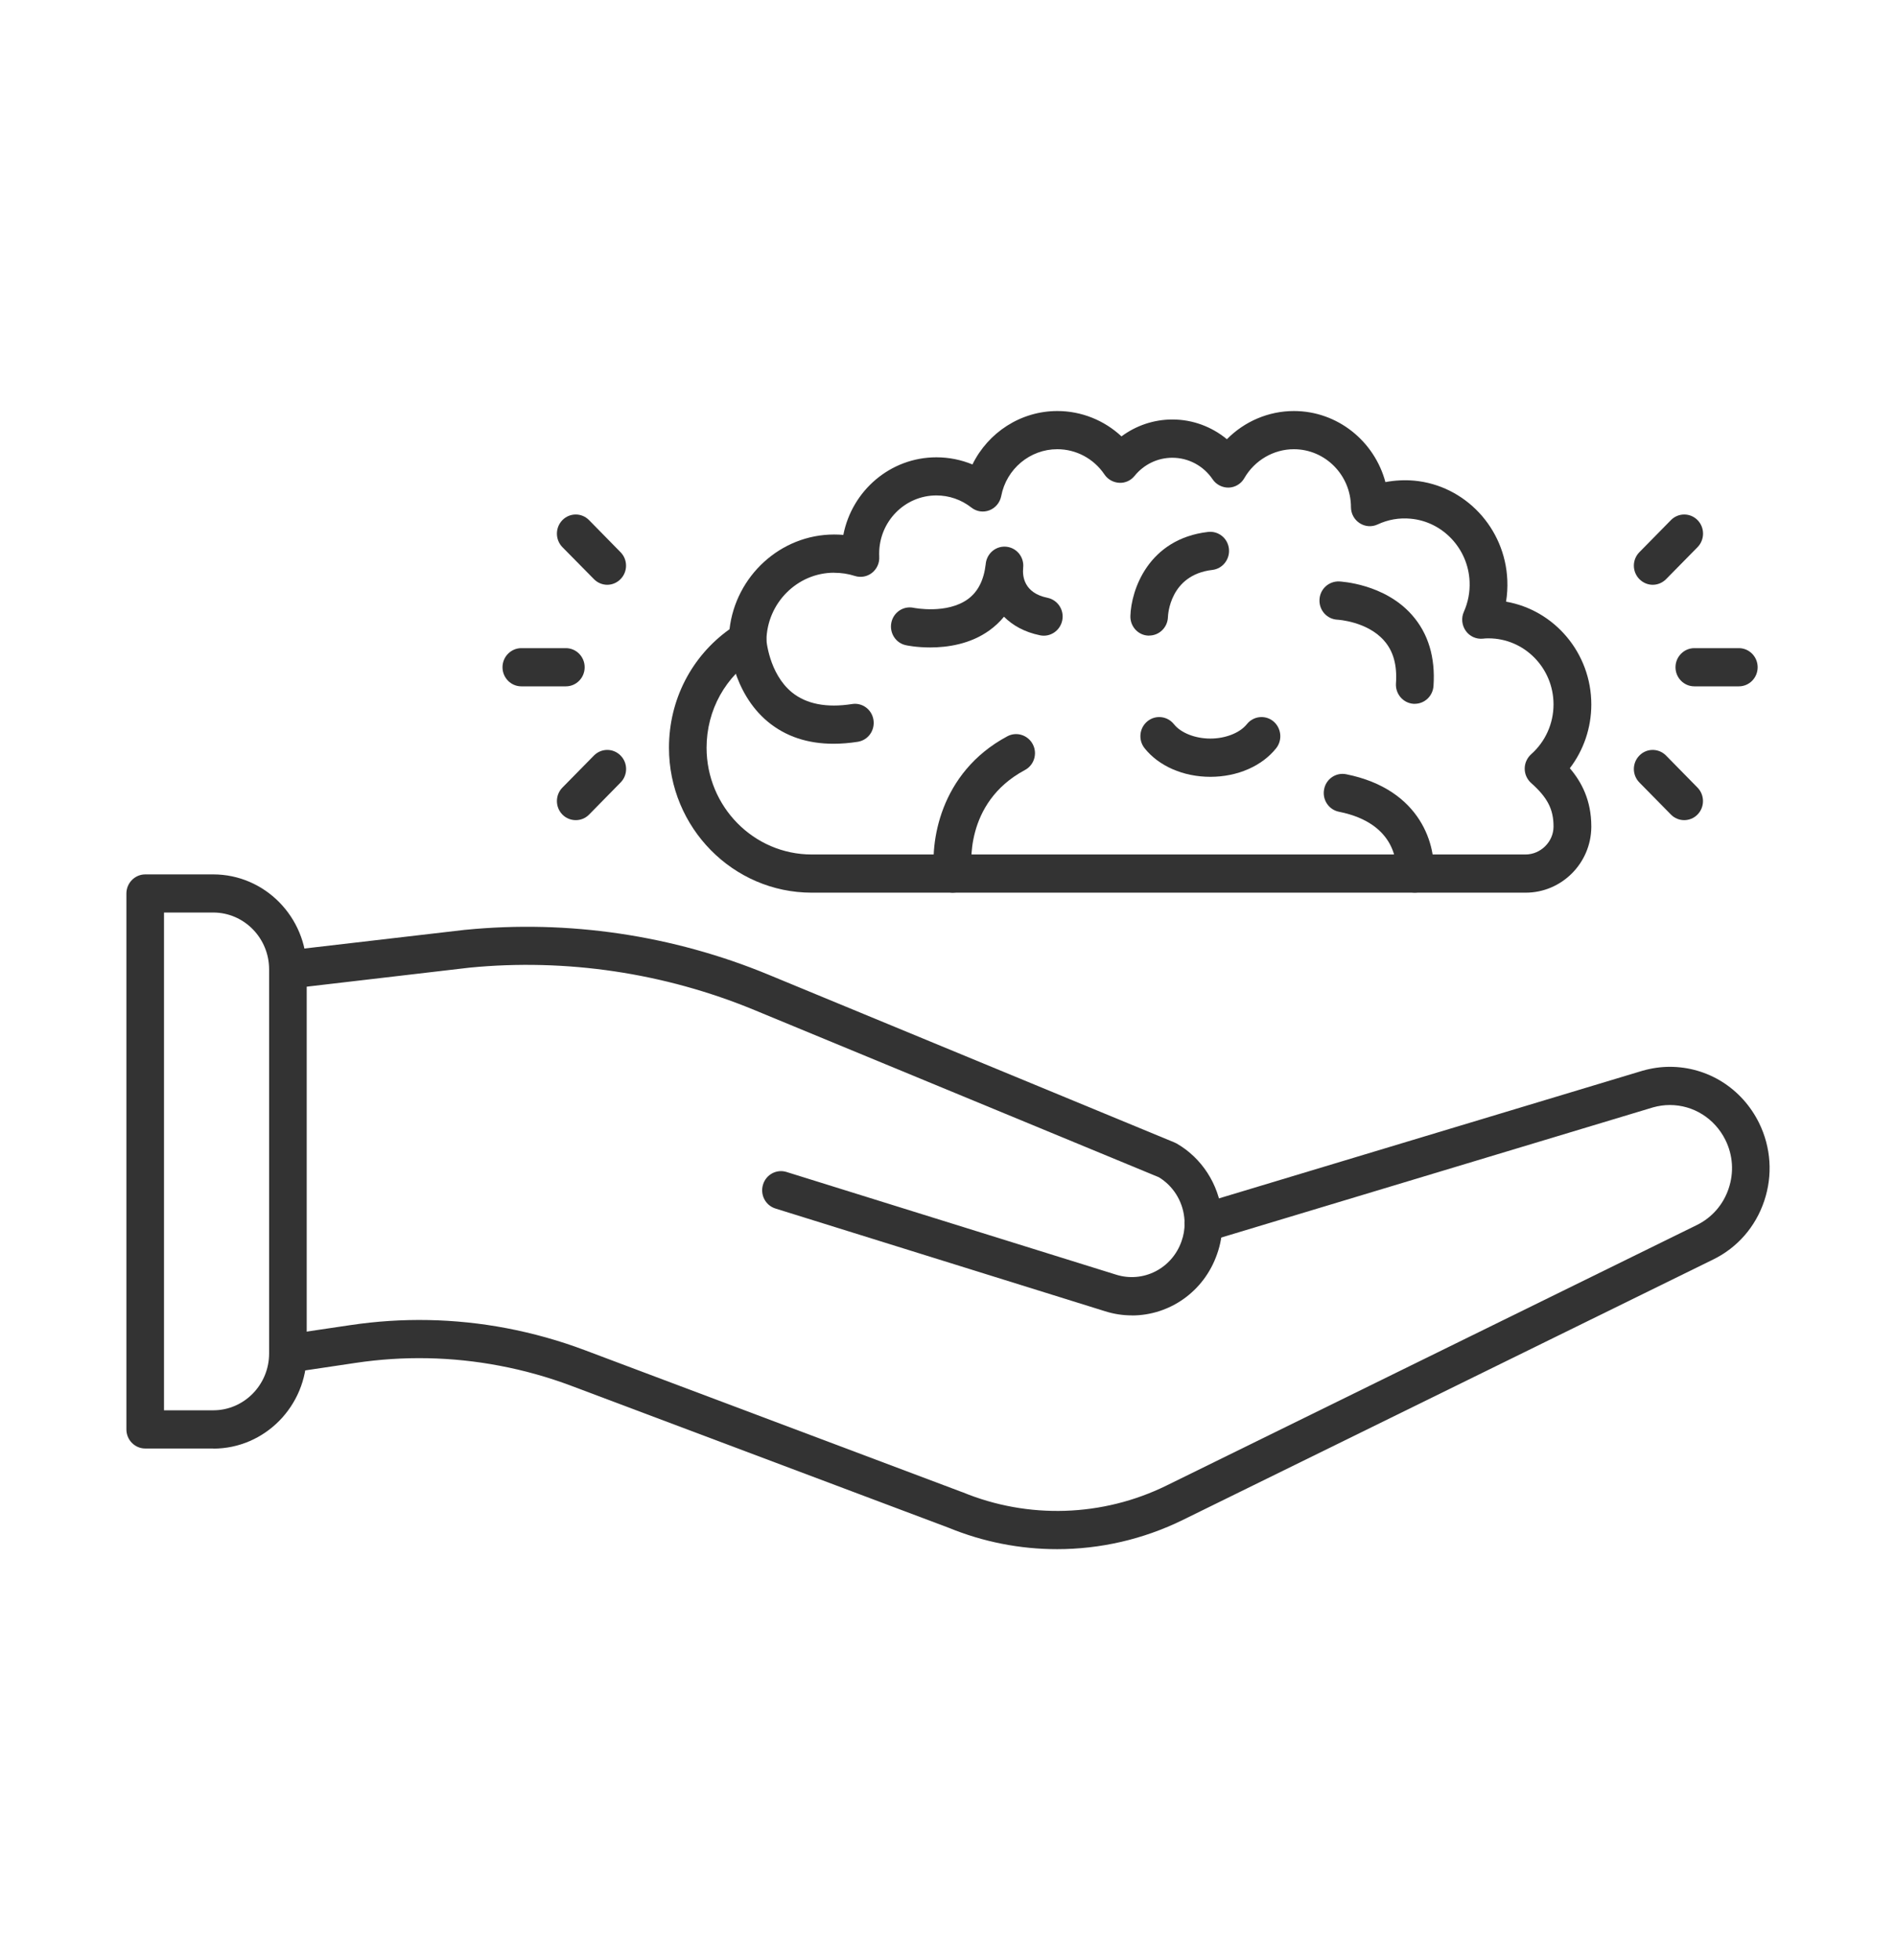
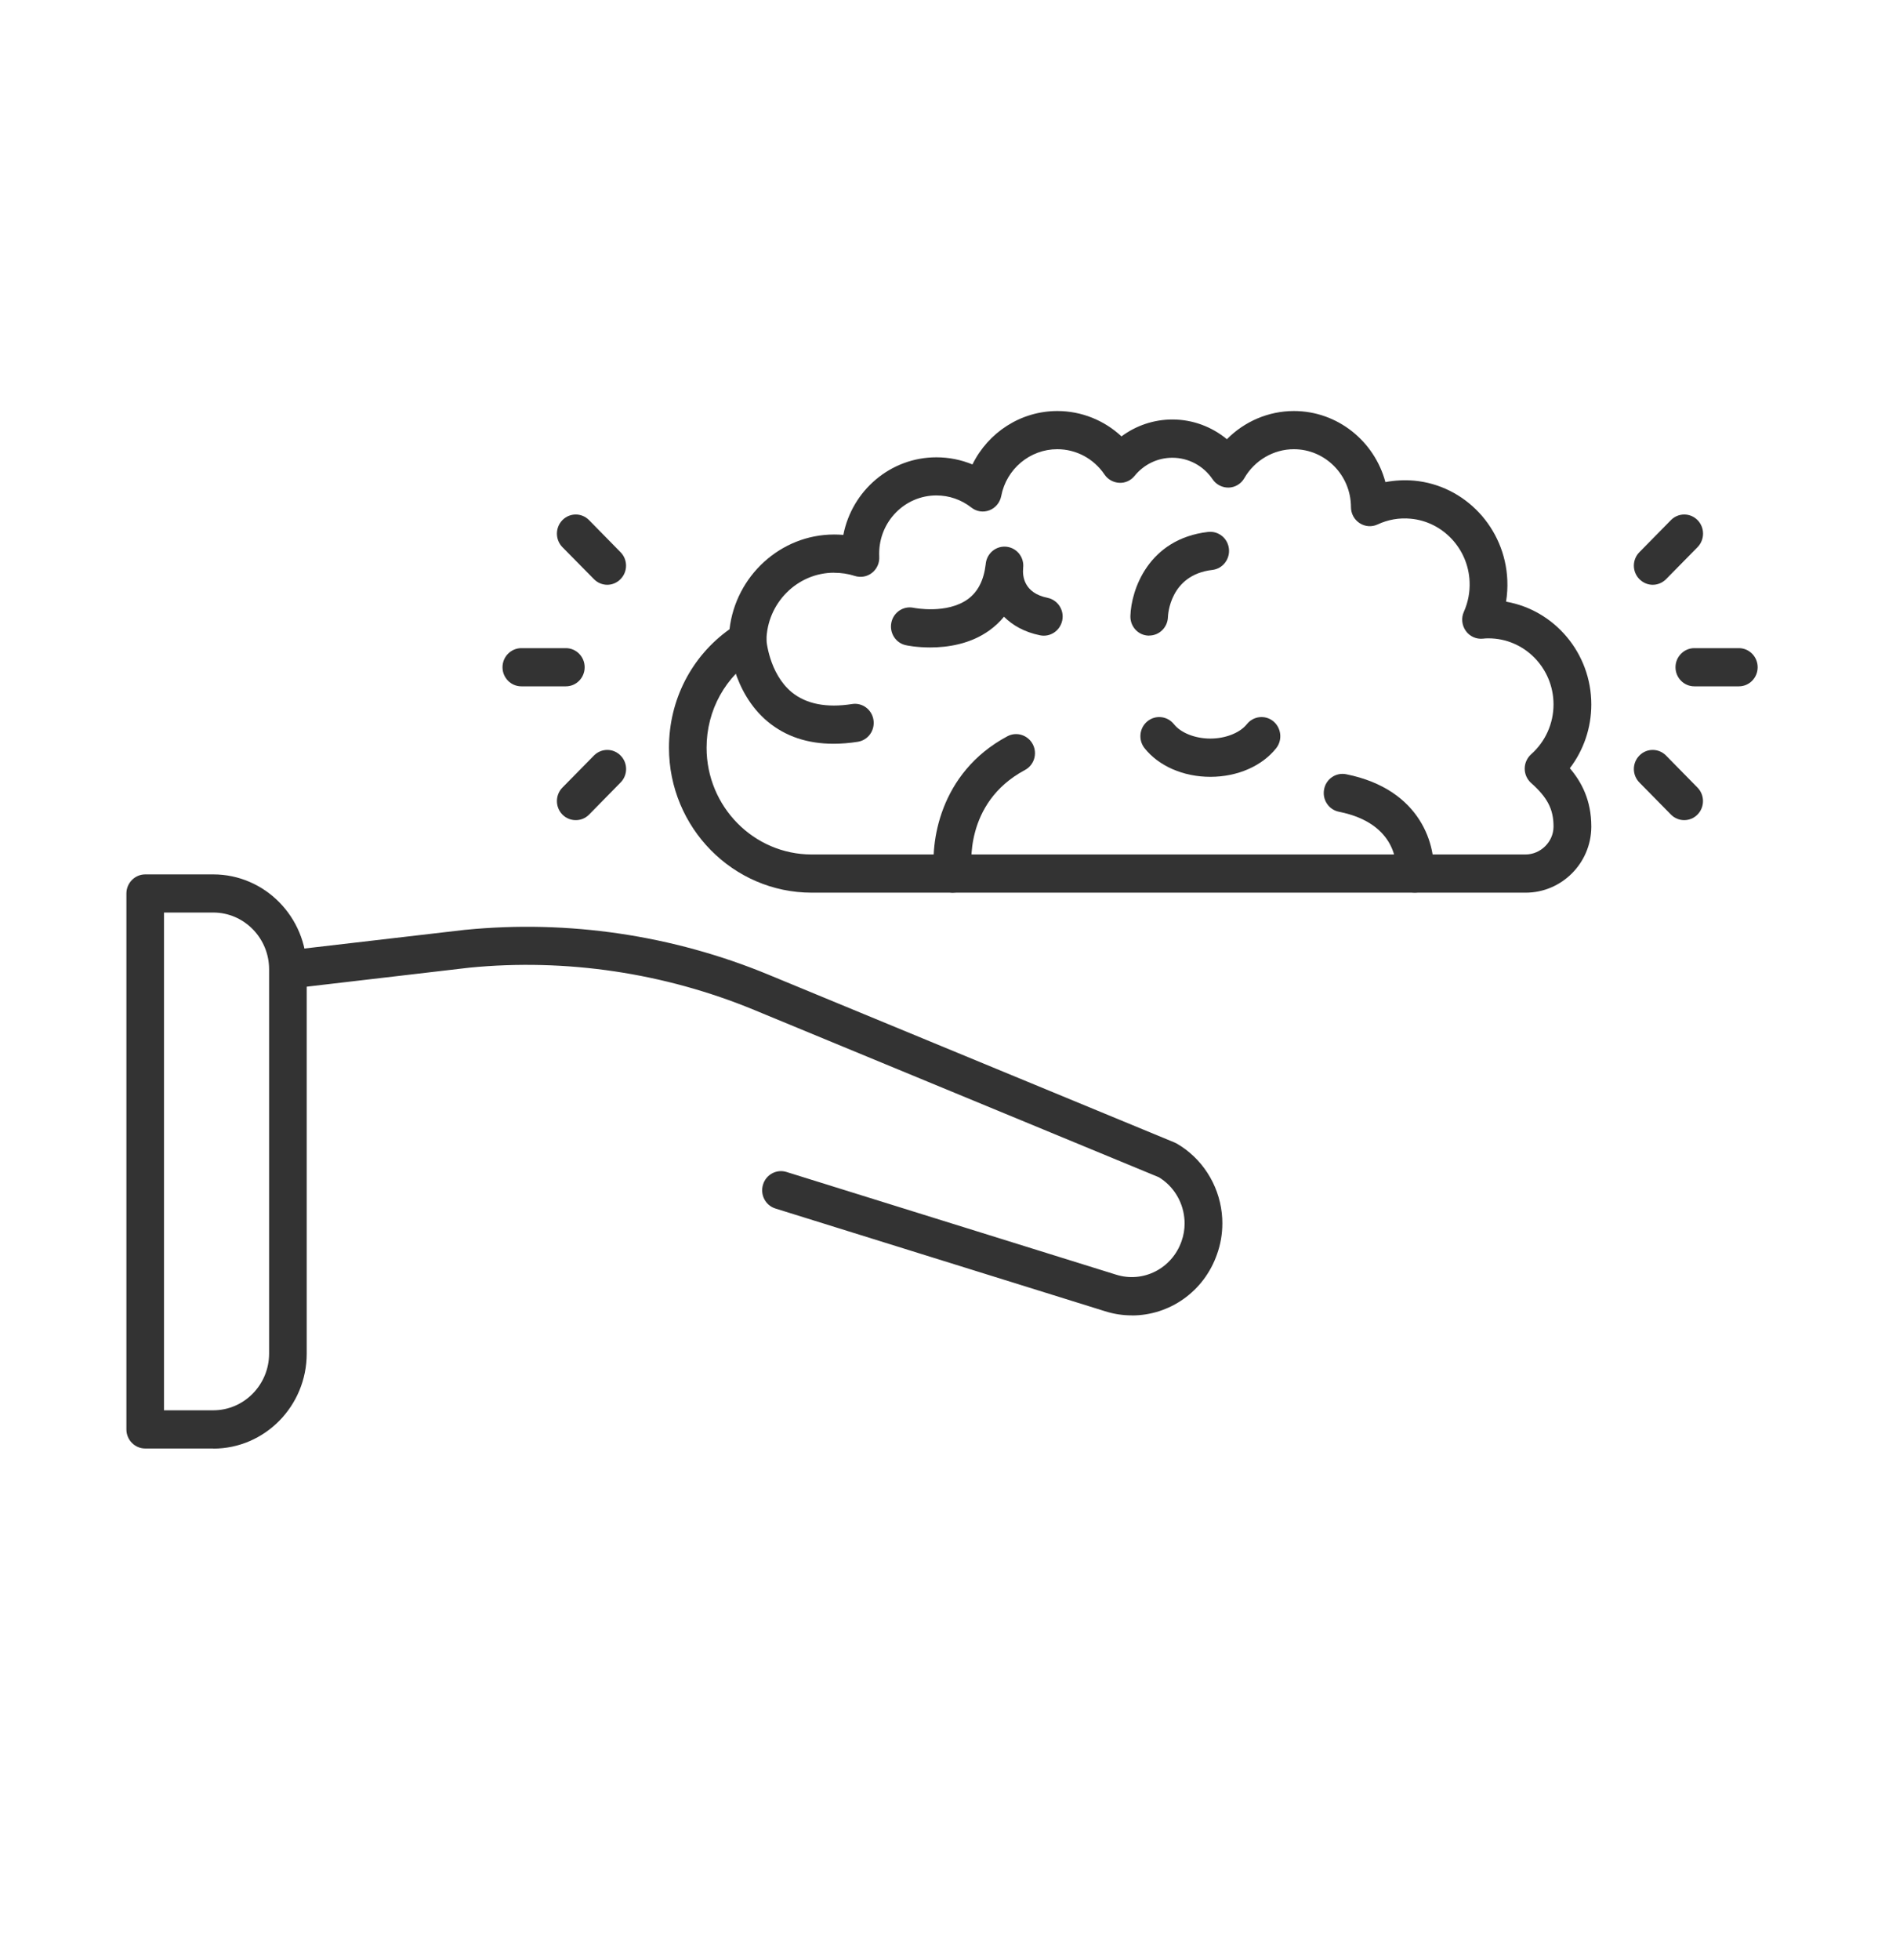
<svg xmlns="http://www.w3.org/2000/svg" width="30" height="31" viewBox="0 0 30 31" fill="none">
-   <path fill-rule="evenodd" clip-rule="evenodd" d="M16.725 24.499C16.143 24.499 15.56 24.386 15.009 24.16L9.04 21.916C8.673 21.778 8.292 21.671 7.904 21.598C7.152 21.455 6.386 21.44 5.629 21.553L4.602 21.706C4.439 21.73 4.289 21.616 4.265 21.451C4.241 21.285 4.353 21.132 4.516 21.108L5.543 20.956C6.365 20.833 7.196 20.849 8.013 21.004C8.433 21.084 8.848 21.2 9.245 21.349L15.219 23.595C15.223 23.596 15.225 23.597 15.229 23.598C16.269 24.027 17.446 23.989 18.457 23.493L26.849 19.373C27.087 19.256 27.267 19.051 27.352 18.796C27.438 18.541 27.42 18.269 27.301 18.028C27.132 17.688 26.795 17.475 26.421 17.475C26.332 17.475 26.243 17.488 26.157 17.512L19.124 19.631C18.967 19.679 18.8 19.587 18.754 19.428C18.707 19.268 18.797 19.099 18.954 19.052L25.992 16.932C26.134 16.892 26.277 16.871 26.421 16.871C27.021 16.871 27.562 17.211 27.833 17.758C28.023 18.145 28.052 18.584 27.915 18.992C27.778 19.401 27.491 19.73 27.109 19.917L18.717 24.036C18.09 24.344 17.408 24.499 16.725 24.499Z" fill="#333333" />
  <path fill-rule="evenodd" clip-rule="evenodd" d="M17.909 20.802C17.768 20.802 17.626 20.781 17.484 20.736L12.27 19.112C12.112 19.063 12.024 18.894 12.073 18.734C12.121 18.574 12.288 18.485 12.445 18.534L17.66 20.158C18.09 20.293 18.544 20.061 18.695 19.63C18.728 19.538 18.744 19.443 18.744 19.345C18.744 19.316 18.742 19.287 18.738 19.251C18.709 18.988 18.559 18.752 18.336 18.617L11.934 15.972C10.513 15.385 8.955 15.153 7.427 15.303L4.593 15.634C4.43 15.654 4.282 15.534 4.264 15.369C4.245 15.203 4.362 15.053 4.526 15.034L7.363 14.704H7.368C8.993 14.544 10.648 14.789 12.16 15.414L18.583 18.067C18.594 18.071 18.606 18.077 18.618 18.084C19.014 18.312 19.281 18.724 19.332 19.184C19.339 19.243 19.341 19.296 19.341 19.346C19.341 19.514 19.313 19.678 19.257 19.834C19.05 20.429 18.502 20.803 17.911 20.803L17.909 20.802Z" fill="#333333" />
  <path fill-rule="evenodd" clip-rule="evenodd" d="M2.595 22.303H3.374C3.861 22.303 4.258 21.9 4.258 21.405V15.329C4.258 14.834 3.861 14.431 3.374 14.431H2.595V22.303ZM3.374 22.907H2.298C2.134 22.907 2 22.772 2 22.605V14.13C2 13.964 2.134 13.828 2.298 13.828H3.374C4.189 13.828 4.853 14.502 4.853 15.331V21.406C4.853 22.235 4.19 22.909 3.374 22.909V22.907Z" fill="#333333" />
  <path fill-rule="evenodd" clip-rule="evenodd" d="M13.197 9.057C12.617 9.057 12.137 9.536 12.127 10.126C12.125 10.229 12.071 10.326 11.983 10.38C11.48 10.689 11.18 11.23 11.18 11.825C11.18 12.756 11.926 13.513 12.843 13.513H24.138C24.377 13.513 24.579 13.313 24.581 13.076V13.069C24.581 12.798 24.485 12.612 24.227 12.383C24.163 12.326 24.125 12.243 24.125 12.156C24.125 12.068 24.163 11.986 24.227 11.928C24.452 11.729 24.581 11.442 24.581 11.14C24.581 10.564 24.12 10.095 23.552 10.095C23.52 10.095 23.493 10.096 23.465 10.1C23.358 10.111 23.254 10.064 23.192 9.976C23.13 9.887 23.118 9.772 23.163 9.674C23.229 9.524 23.26 9.365 23.253 9.199C23.232 8.678 22.83 8.249 22.32 8.203C22.139 8.186 21.962 8.217 21.797 8.294C21.705 8.337 21.598 8.329 21.513 8.273C21.428 8.218 21.376 8.123 21.376 8.02C21.375 7.514 20.97 7.104 20.472 7.104C20.152 7.104 19.851 7.28 19.689 7.561C19.638 7.651 19.545 7.707 19.444 7.711C19.342 7.714 19.245 7.665 19.187 7.58C19.043 7.366 18.804 7.239 18.55 7.239C18.318 7.239 18.101 7.343 17.952 7.526C17.893 7.599 17.804 7.641 17.709 7.635C17.615 7.63 17.529 7.582 17.476 7.504C17.307 7.253 17.028 7.104 16.729 7.104C16.298 7.104 15.924 7.415 15.842 7.845C15.822 7.947 15.752 8.033 15.655 8.07C15.558 8.107 15.451 8.091 15.369 8.026C15.209 7.901 15.017 7.835 14.816 7.835C14.317 7.835 13.911 8.247 13.911 8.755C13.911 8.771 13.911 8.788 13.912 8.804C13.918 8.903 13.875 8.998 13.798 9.059C13.721 9.12 13.619 9.138 13.525 9.108C13.42 9.074 13.31 9.058 13.198 9.058L13.197 9.057ZM24.139 14.117H12.844C11.598 14.117 10.585 13.088 10.585 11.825C10.585 11.07 10.94 10.381 11.543 9.951C11.639 9.112 12.349 8.453 13.198 8.453C13.247 8.453 13.295 8.455 13.344 8.459C13.48 7.76 14.088 7.232 14.816 7.232C15.015 7.232 15.207 7.271 15.387 7.345C15.635 6.839 16.151 6.5 16.73 6.5C17.11 6.5 17.471 6.646 17.745 6.901C17.977 6.729 18.258 6.634 18.551 6.634C18.869 6.634 19.172 6.747 19.413 6.946C19.691 6.664 20.073 6.5 20.473 6.5C21.164 6.5 21.748 6.978 21.921 7.624C22.071 7.596 22.223 7.588 22.375 7.601C23.183 7.675 23.816 8.352 23.85 9.175C23.855 9.29 23.848 9.405 23.83 9.515C24.595 9.648 25.179 10.327 25.179 11.141C25.179 11.509 25.058 11.863 24.839 12.149C25.024 12.365 25.179 12.656 25.179 13.07V13.078C25.175 13.652 24.709 14.117 24.14 14.117L24.139 14.117Z" fill="#333333" />
  <path fill-rule="evenodd" clip-rule="evenodd" d="M15.082 14.117C14.937 14.117 14.81 14.01 14.788 13.86C14.713 13.347 14.856 12.223 15.939 11.644C16.085 11.566 16.265 11.624 16.342 11.771C16.419 11.919 16.362 12.101 16.216 12.178C15.243 12.699 15.371 13.728 15.377 13.771C15.399 13.936 15.286 14.09 15.124 14.113C15.11 14.115 15.096 14.116 15.082 14.116L15.082 14.117Z" fill="#333333" />
  <path fill-rule="evenodd" clip-rule="evenodd" d="M13.188 11.762C12.778 11.762 12.431 11.646 12.151 11.415C11.579 10.942 11.531 10.164 11.53 10.131C11.521 9.964 11.648 9.822 11.811 9.813C11.976 9.805 12.115 9.931 12.124 10.098C12.124 10.108 12.164 10.649 12.53 10.949C12.758 11.134 13.078 11.197 13.482 11.134C13.645 11.108 13.796 11.221 13.821 11.386C13.846 11.552 13.735 11.706 13.572 11.731C13.439 11.752 13.31 11.762 13.188 11.762Z" fill="#333333" />
  <path fill-rule="evenodd" clip-rule="evenodd" d="M14.718 10.239C14.502 10.239 14.346 10.207 14.332 10.203C14.172 10.169 14.07 10.008 14.104 9.845C14.138 9.682 14.295 9.578 14.456 9.612C14.466 9.614 14.984 9.716 15.316 9.474C15.474 9.358 15.567 9.176 15.597 8.92C15.598 8.916 15.598 8.912 15.598 8.908C15.62 8.743 15.767 8.626 15.931 8.647C16.094 8.668 16.209 8.817 16.189 8.982V8.987C16.178 9.099 16.193 9.377 16.575 9.454C16.736 9.488 16.841 9.646 16.808 9.81C16.775 9.973 16.619 10.08 16.457 10.047C16.206 9.996 16.02 9.887 15.886 9.753C15.82 9.833 15.744 9.905 15.658 9.967C15.354 10.188 14.989 10.239 14.717 10.239L14.718 10.239Z" fill="#333333" />
  <path fill-rule="evenodd" clip-rule="evenodd" d="M18.183 10.052H18.174C18.01 10.048 17.881 9.909 17.886 9.741C17.898 9.33 18.17 8.522 19.116 8.412C19.28 8.394 19.427 8.512 19.445 8.679C19.463 8.844 19.346 8.994 19.183 9.013C18.507 9.091 18.481 9.731 18.48 9.758C18.475 9.922 18.343 10.051 18.182 10.051L18.183 10.052Z" fill="#333333" />
-   <path fill-rule="evenodd" clip-rule="evenodd" d="M22.385 11.131C22.378 11.131 22.371 11.131 22.364 11.13C22.2 11.118 22.077 10.973 22.088 10.807C22.108 10.518 22.047 10.296 21.898 10.129C21.632 9.827 21.167 9.8 21.163 9.8C20.999 9.793 20.871 9.653 20.878 9.485C20.884 9.318 21.023 9.19 21.188 9.195C21.217 9.197 21.906 9.231 22.342 9.726C22.599 10.017 22.713 10.395 22.682 10.848C22.671 11.008 22.541 11.13 22.386 11.13L22.385 11.131Z" fill="#333333" />
  <path fill-rule="evenodd" clip-rule="evenodd" d="M19.151 12.285C18.724 12.285 18.335 12.115 18.11 11.832C18.007 11.702 18.027 11.511 18.156 11.406C18.284 11.302 18.472 11.323 18.575 11.453C18.684 11.59 18.91 11.68 19.151 11.68C19.392 11.68 19.618 11.59 19.728 11.453C19.831 11.323 20.019 11.302 20.147 11.406C20.274 11.511 20.296 11.702 20.193 11.832C19.968 12.115 19.579 12.285 19.152 12.285H19.151Z" fill="#333333" />
  <path fill-rule="evenodd" clip-rule="evenodd" d="M22.385 14.116C22.374 14.116 22.364 14.115 22.352 14.114C22.191 14.096 22.073 13.947 22.089 13.783C22.096 13.704 22.125 13.024 21.185 12.837C21.024 12.805 20.919 12.646 20.951 12.482C20.982 12.318 21.138 12.212 21.3 12.244C22.504 12.485 22.729 13.398 22.68 13.847C22.663 14.002 22.535 14.116 22.385 14.116Z" fill="#333333" />
  <path fill-rule="evenodd" clip-rule="evenodd" d="M8.954 10.854H8.249C8.085 10.854 7.951 10.719 7.951 10.552C7.951 10.386 8.085 10.25 8.249 10.25H8.954C9.118 10.25 9.251 10.386 9.251 10.552C9.251 10.719 9.118 10.854 8.954 10.854Z" fill="#333333" />
  <path fill-rule="evenodd" clip-rule="evenodd" d="M9.609 9.248C9.533 9.248 9.456 9.218 9.398 9.159L8.899 8.653C8.783 8.534 8.783 8.344 8.899 8.225C9.016 8.107 9.204 8.107 9.32 8.225L9.818 8.732C9.935 8.85 9.935 9.041 9.818 9.159C9.76 9.218 9.684 9.248 9.608 9.248H9.609Z" fill="#333333" />
  <path fill-rule="evenodd" clip-rule="evenodd" d="M9.11 12.97C9.034 12.97 8.957 12.941 8.899 12.882C8.783 12.764 8.783 12.573 8.899 12.455L9.398 11.948C9.515 11.83 9.703 11.83 9.819 11.948C9.936 12.066 9.936 12.257 9.819 12.375L9.321 12.882C9.263 12.941 9.187 12.97 9.111 12.97H9.11Z" fill="#333333" />
  <path fill-rule="evenodd" clip-rule="evenodd" d="M27.514 10.854H26.809C26.645 10.854 26.511 10.719 26.511 10.552C26.511 10.386 26.645 10.25 26.809 10.25H27.514C27.678 10.25 27.811 10.386 27.811 10.552C27.811 10.719 27.678 10.854 27.514 10.854Z" fill="#333333" />
  <path fill-rule="evenodd" clip-rule="evenodd" d="M26.15 9.248C26.075 9.248 25.999 9.218 25.94 9.159C25.823 9.041 25.823 8.85 25.94 8.732L26.439 8.225C26.555 8.107 26.743 8.107 26.86 8.225C26.976 8.344 26.976 8.534 26.86 8.653L26.362 9.159C26.303 9.218 26.227 9.248 26.151 9.248H26.15Z" fill="#333333" />
  <path fill-rule="evenodd" clip-rule="evenodd" d="M26.649 12.97C26.574 12.97 26.497 12.941 26.439 12.882L25.94 12.375C25.823 12.257 25.823 12.066 25.94 11.948C26.056 11.83 26.244 11.83 26.361 11.948L26.859 12.455C26.975 12.573 26.975 12.764 26.859 12.882C26.801 12.941 26.724 12.97 26.648 12.97H26.649Z" fill="#333333" />
</svg>